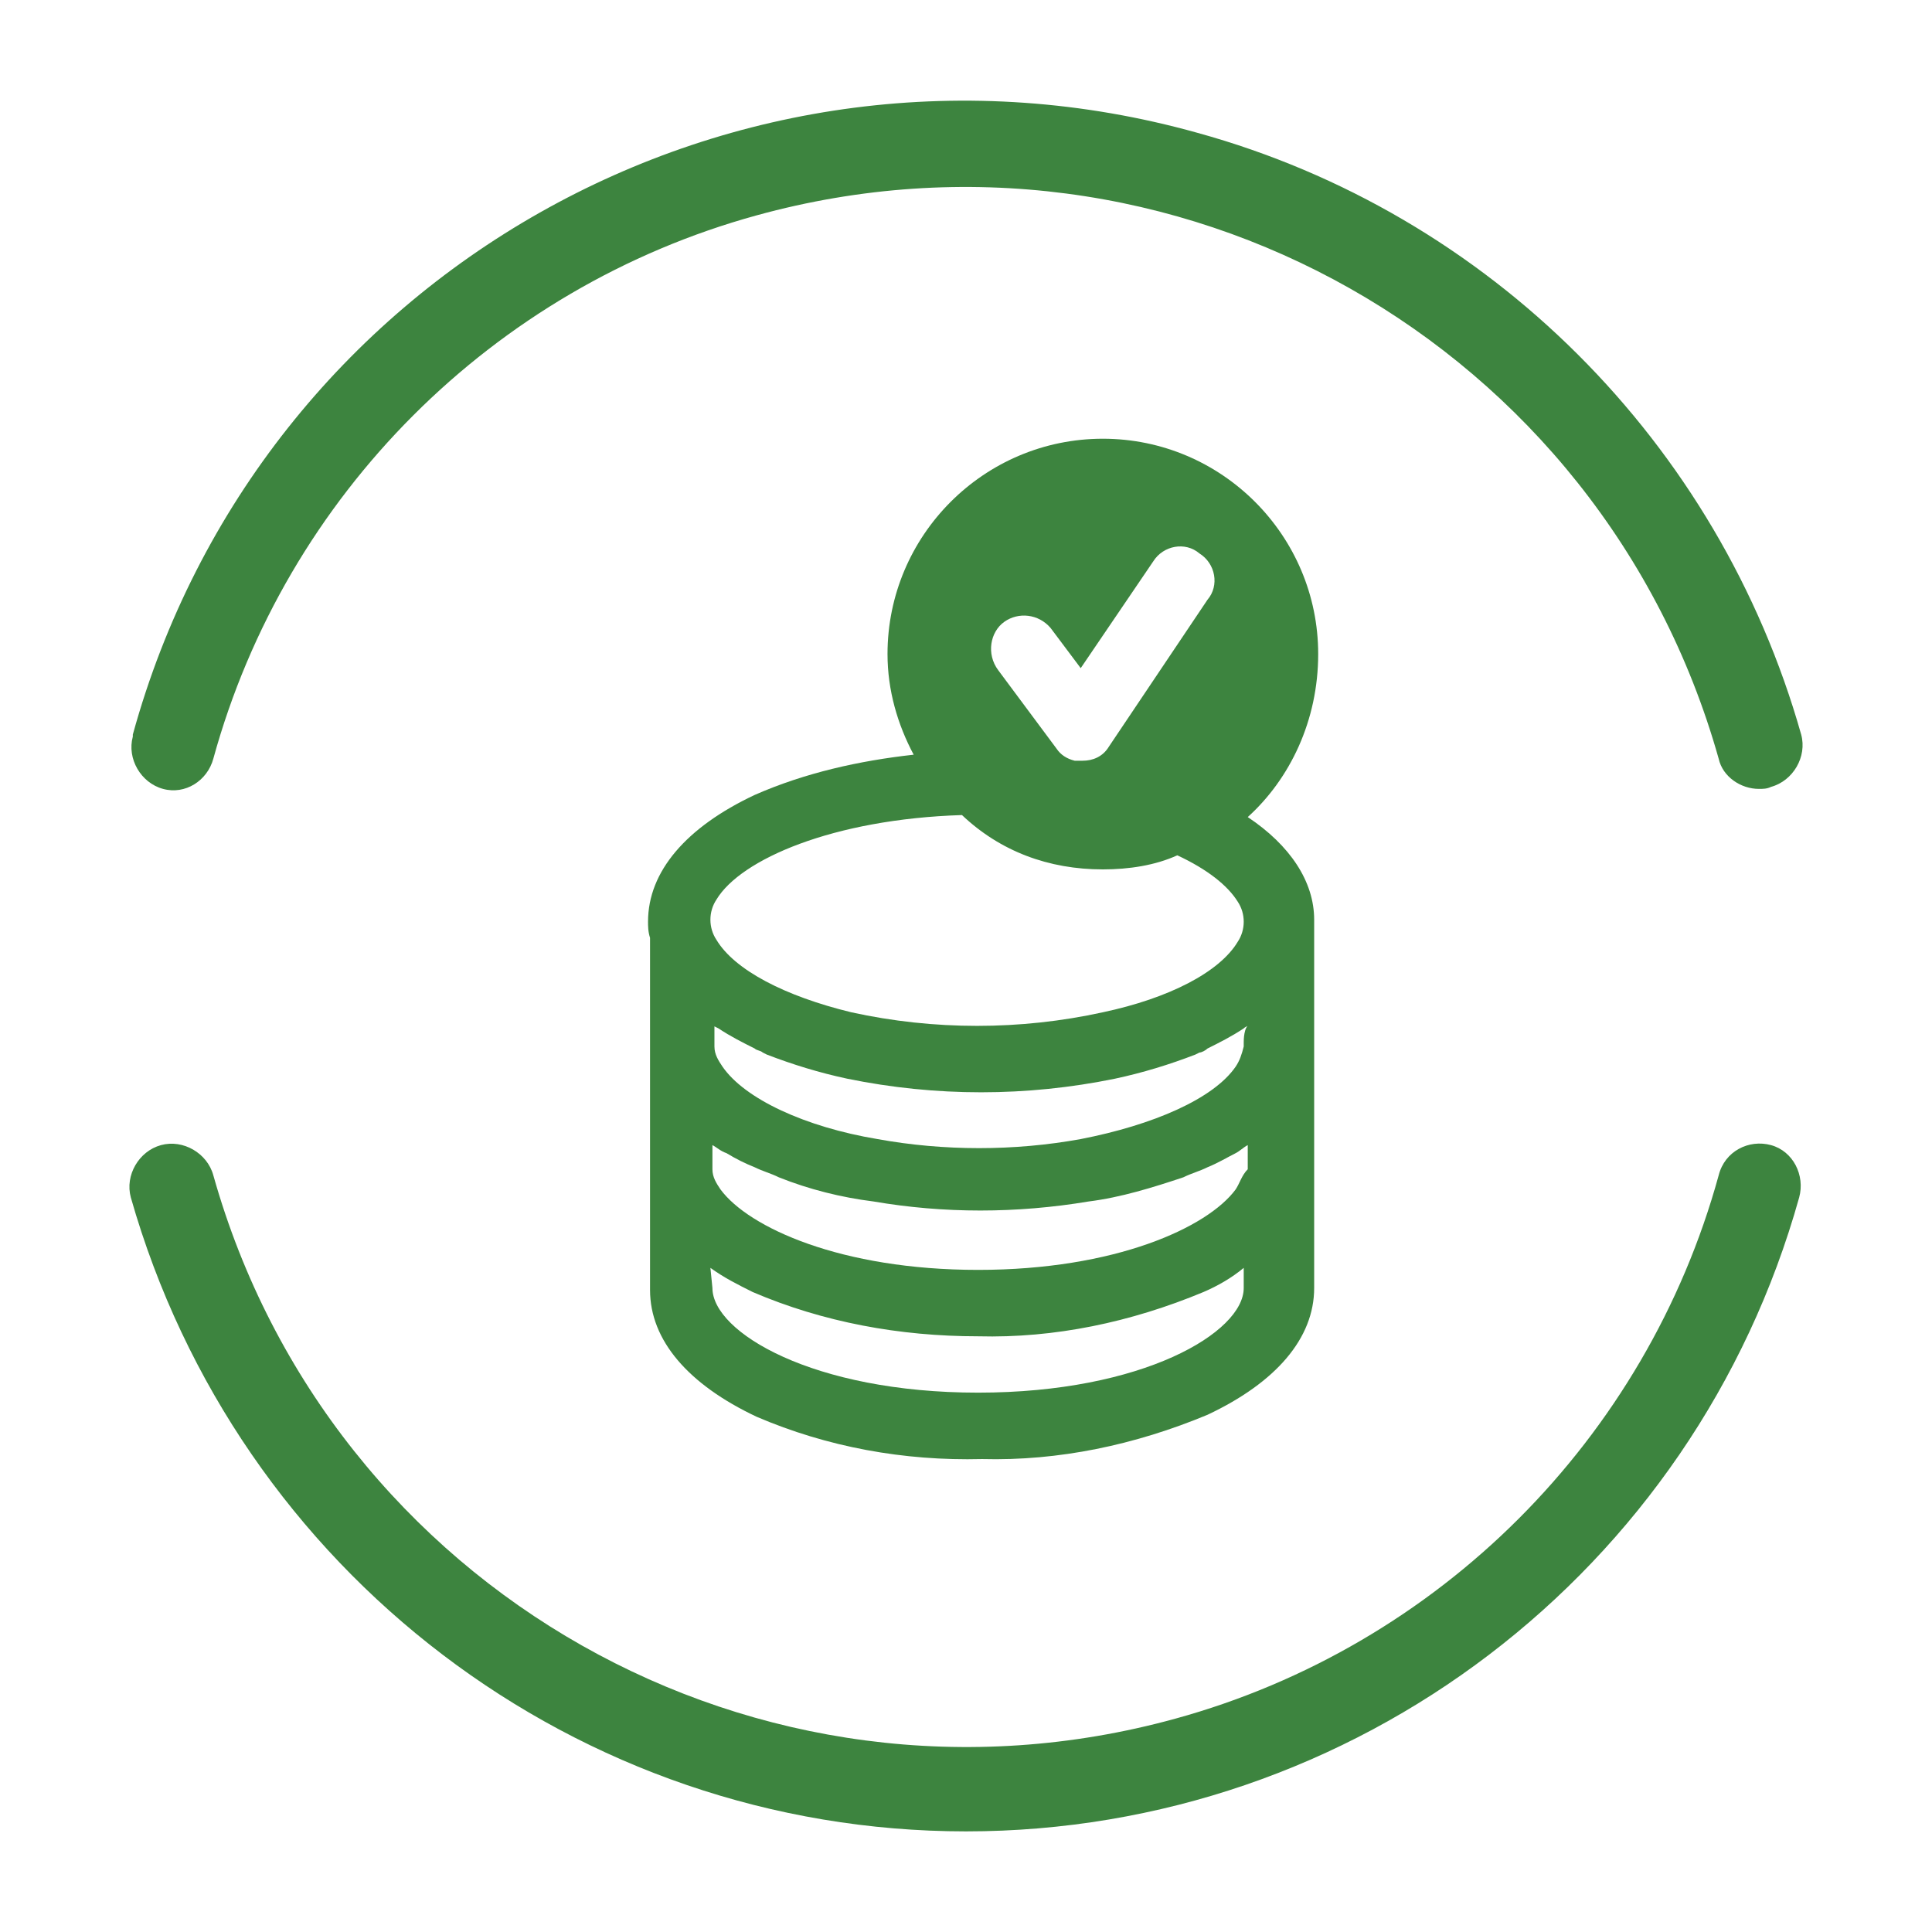
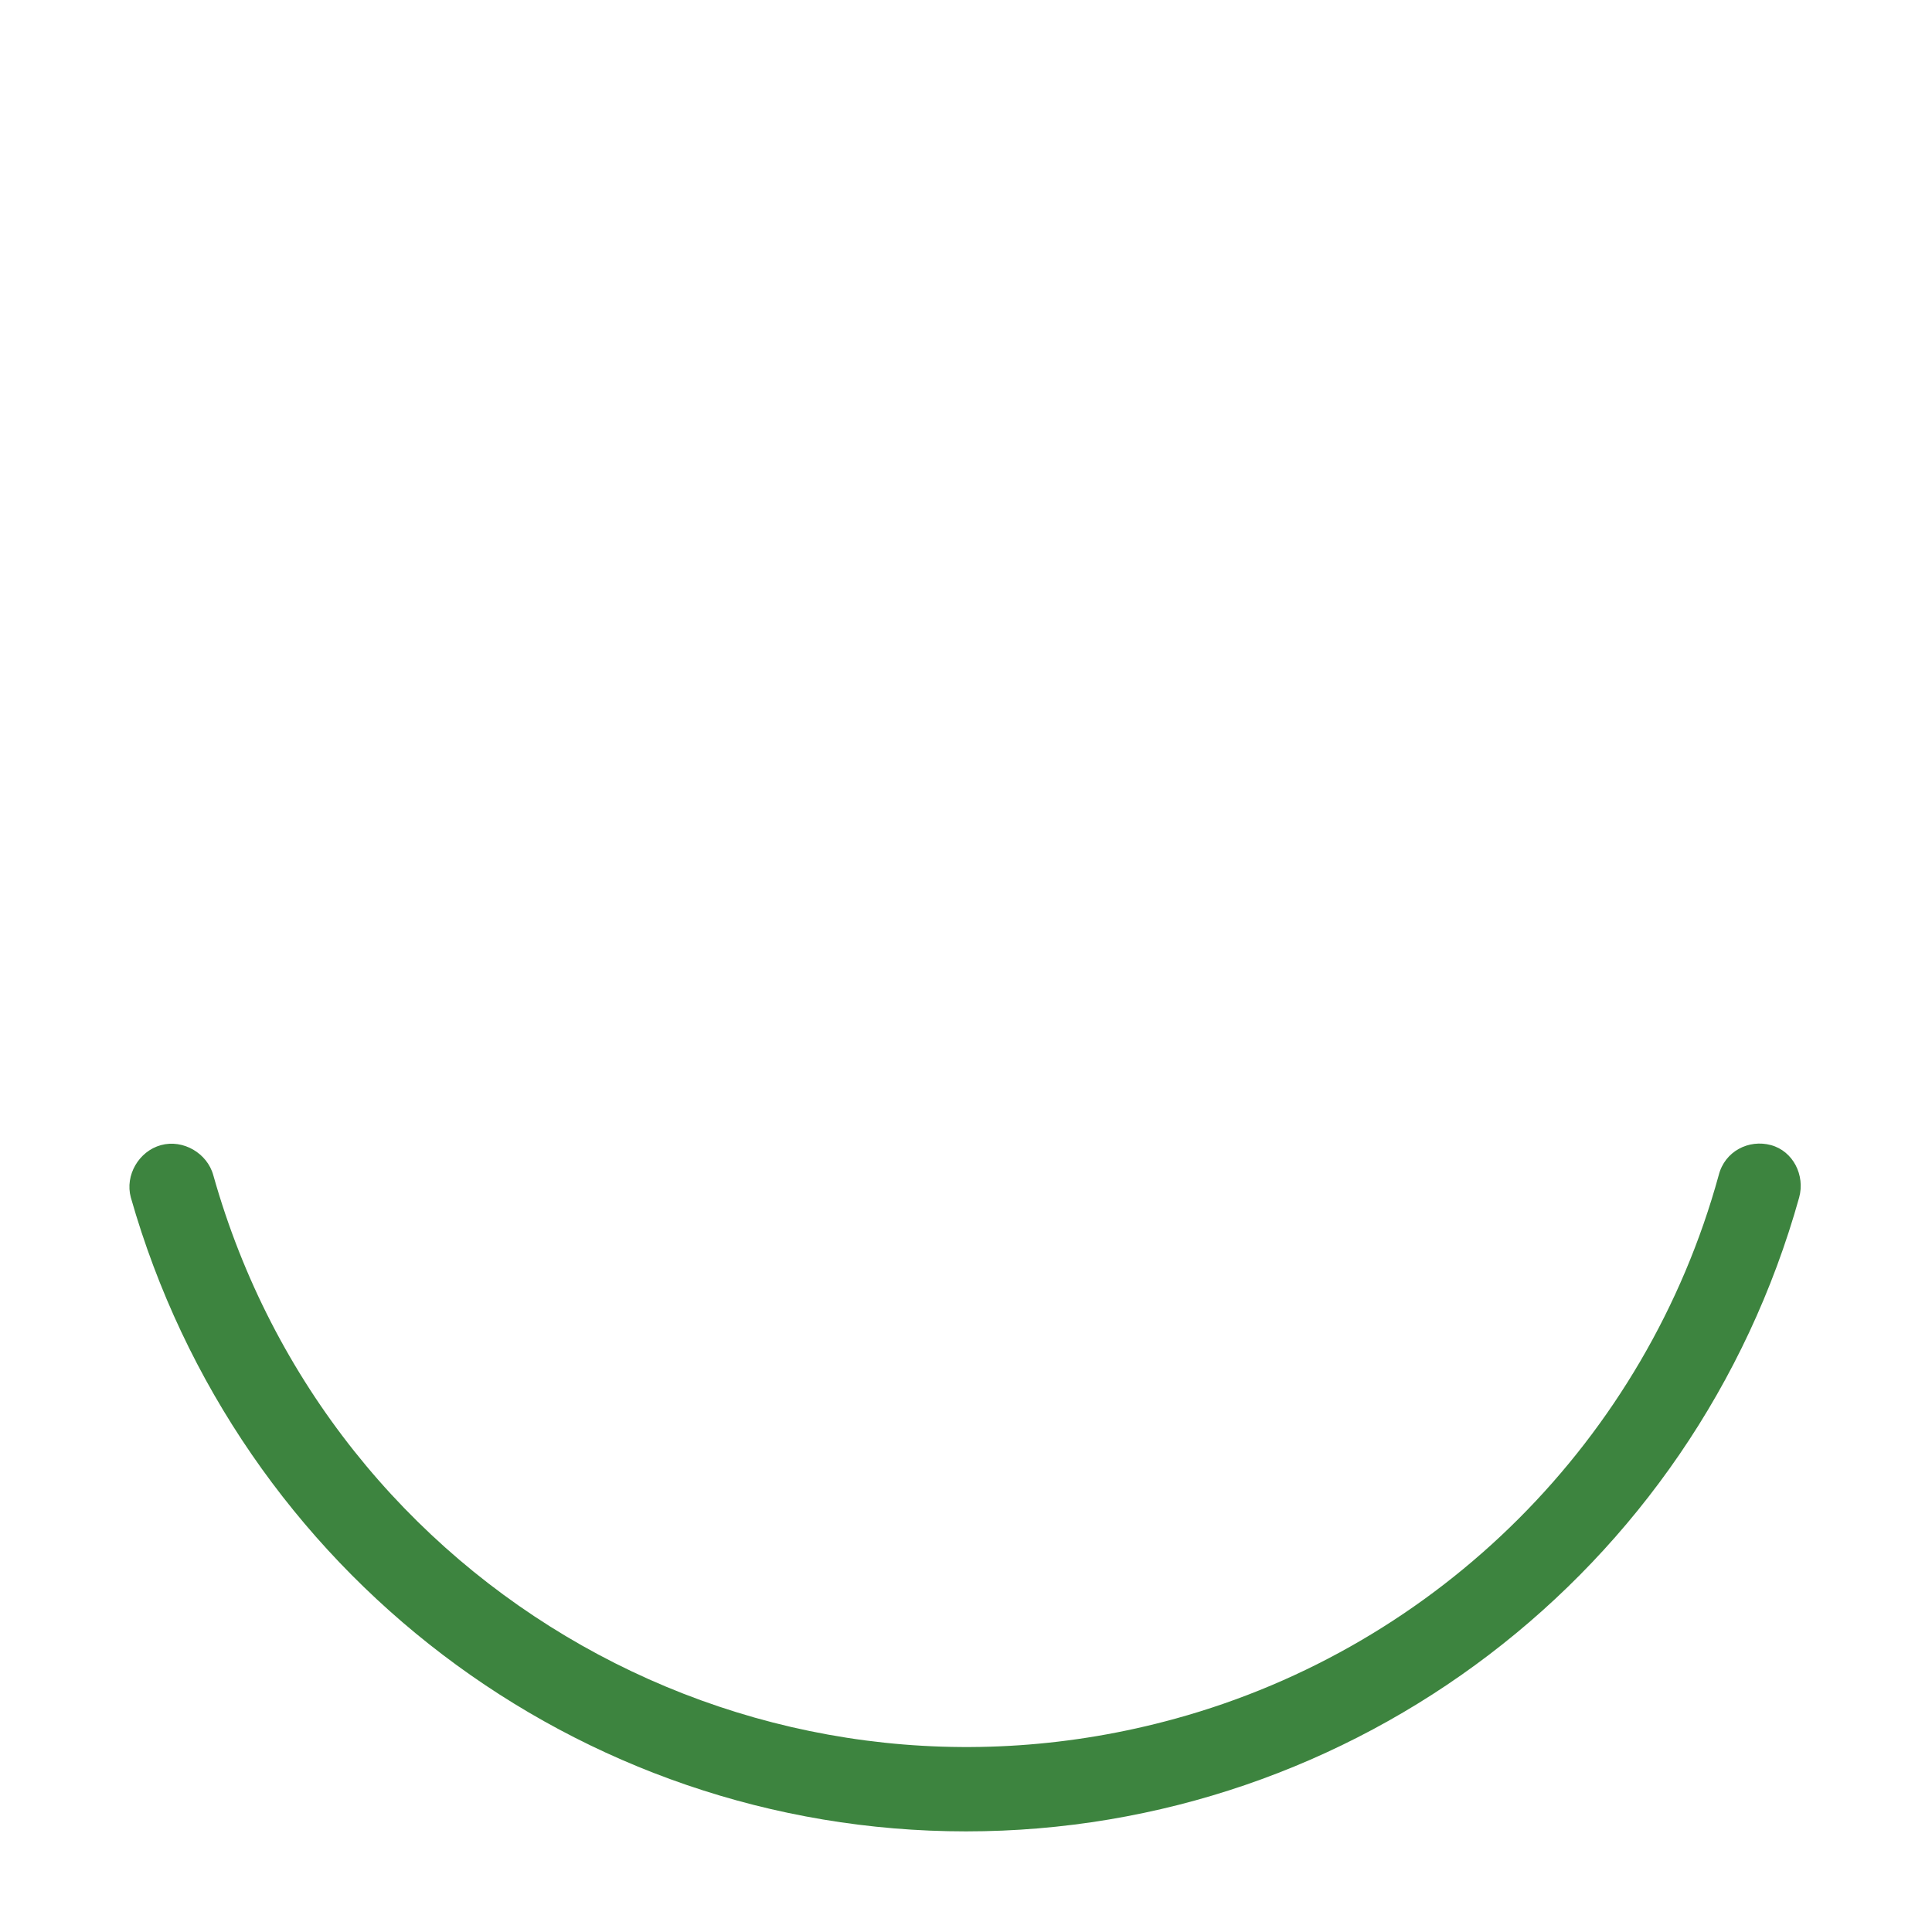
<svg xmlns="http://www.w3.org/2000/svg" version="1.1" id="Layer_1" x="0px" y="0px" viewBox="0 0 96 96" style="enable-background:new 0 0 96 96;" xml:space="preserve">
  <style type="text/css">
	.st0{fill:#3D843F;}
</style>
-   <path class="st0" d="M8.1,39.2c1.1,0.3,2.2-0.4,2.5-1.5c3.6-13.1,13.9-23.4,27-27c20.7-5.7,42,6.4,47.8,27c0.2,0.9,1.1,1.5,2,1.5  c0.2,0,0.4,0,0.6-0.1c1.1-0.3,1.8-1.5,1.5-2.6C85.4,22,74,10.6,59.5,6.6C36.6,0.2,12.9,13.6,6.6,36.5c0,0,0,0,0,0.1  C6.3,37.7,7,38.9,8.1,39.2L8.1,39.2z" />
  <path class="st0" d="M88,56.9c-1.1-0.3-2.3,0.3-2.6,1.5c-3.6,13.1-13.9,23.4-27,27c-20.7,5.7-42-6.4-47.8-27  c-0.3-1.1-1.5-1.8-2.6-1.5s-1.8,1.5-1.5,2.6C11.8,78.1,28.7,91,48,91l0,0c19.3,0,36.2-12.9,41.4-31.5C89.7,58.4,89.1,57.2,88,56.9  L88,56.9z" />
-   <path class="st0" d="M65.5,32.5c0-5.9-4.8-10.7-10.7-10.7s-10.7,4.8-10.7,10.7c0,1.8,0.5,3.5,1.3,5c-2.7,0.3-5.4,0.9-7.9,2  c-3.4,1.6-5.3,3.8-5.3,6.3c0,0.2,0,0.5,0.1,0.8v5.2c0,0,0,0.1,0,0.2l0,5.9v0.2c0,0,0,0,0,0.1l0,5.9c0,2.5,1.9,4.7,5.3,6.3  c3.5,1.5,7.3,2.2,11.2,2.1h0c3.8,0.1,7.6-0.7,11.2-2.2c3.4-1.6,5.3-3.8,5.3-6.3v-5.9c0,0,0-0.1,0-0.1v0c0,0,0-0.1,0-0.1l0-5.9  c0,0,0-0.1,0-0.1v-0.2l0-5.9c0,0,0-0.1,0-0.1c0-1.9-1.2-3.7-3.3-5.1C64.1,38.7,65.5,35.8,65.5,32.5L65.5,32.5z M49.9,30.9  c0.7-0.5,1.7-0.4,2.3,0.3l1.5,2l3.6-5.3c0.5-0.8,1.6-1,2.3-0.4c0.8,0.5,1,1.6,0.4,2.3l0,0l-4.9,7.3c-0.3,0.5-0.8,0.7-1.3,0.7h0  c-0.1,0-0.2,0-0.3,0c0,0-0.1,0-0.1,0c-0.4-0.1-0.7-0.3-0.9-0.6l-2.9-3.9C49,32.5,49.2,31.4,49.9,30.9L49.9,30.9z M54.8,43.2  c1.3,0,2.6-0.2,3.7-0.7c1.5,0.7,2.5,1.5,3,2.3c0.4,0.6,0.4,1.4,0,2c-0.9,1.5-3.4,2.8-6.7,3.5c-4.1,0.9-8.4,0.9-12.5,0  c-3.3-0.8-5.8-2.1-6.7-3.6c-0.4-0.6-0.4-1.4,0-2c1.2-2,5.8-4,12.2-4.2C49.7,42.3,52.1,43.2,54.8,43.2L54.8,43.2z M61.4,59.1  c-1.4,1.9-6,4-12.8,4s-11.4-2.1-12.8-4c-0.2-0.3-0.4-0.6-0.4-1c0-0.1,0-0.1,0-0.2v-1c0.2,0.1,0.4,0.3,0.7,0.4  c0.5,0.3,0.9,0.5,1.4,0.7c0.4,0.2,0.8,0.3,1.2,0.5c1.5,0.6,3.1,1,4.7,1.2c3.5,0.6,7.1,0.6,10.7,0c1.6-0.2,3.2-0.7,4.7-1.2  c0.4-0.2,0.8-0.3,1.2-0.5c0.5-0.2,1-0.5,1.4-0.7c0.2-0.1,0.4-0.3,0.6-0.4v1c0,0.1,0,0.1,0,0.2C61.7,58.4,61.6,58.8,61.4,59.1  L61.4,59.1z M35.3,63c0.7,0.5,1.3,0.8,2.1,1.2c3.5,1.5,7.3,2.2,11.2,2.2c3.8,0.1,7.6-0.7,11.2-2.2c0.7-0.3,1.4-0.7,2-1.2v1  c0,2.2-5,5.2-13.2,5.2s-13.2-3-13.2-5.2L35.3,63L35.3,63z M61.8,51.8c0,0.1,0,0.1,0,0.2c-0.1,0.4-0.2,0.7-0.4,1  c-1.1,1.6-4.1,2.9-7.7,3.6c-3.3,0.6-6.8,0.6-10.1,0c-3.6-0.6-6.6-2-7.7-3.6c-0.2-0.3-0.4-0.6-0.4-1c0-0.1,0-0.1,0-0.2V51l0.2,0.1  c0.6,0.4,1.2,0.7,1.8,1c0.1,0.1,0.3,0.1,0.4,0.2l0.2,0.1c1.3,0.5,2.6,0.9,4,1.2c4.4,0.9,8.9,0.9,13.3,0c1.4-0.3,2.7-0.7,4-1.2  l0.2-0.1c0.1,0,0.3-0.1,0.4-0.2c0.6-0.3,1.2-0.6,1.8-1c0.1-0.1,0.2-0.1,0.3-0.2C61.8,51,61.8,51.7,61.8,51.8z" />
</svg>